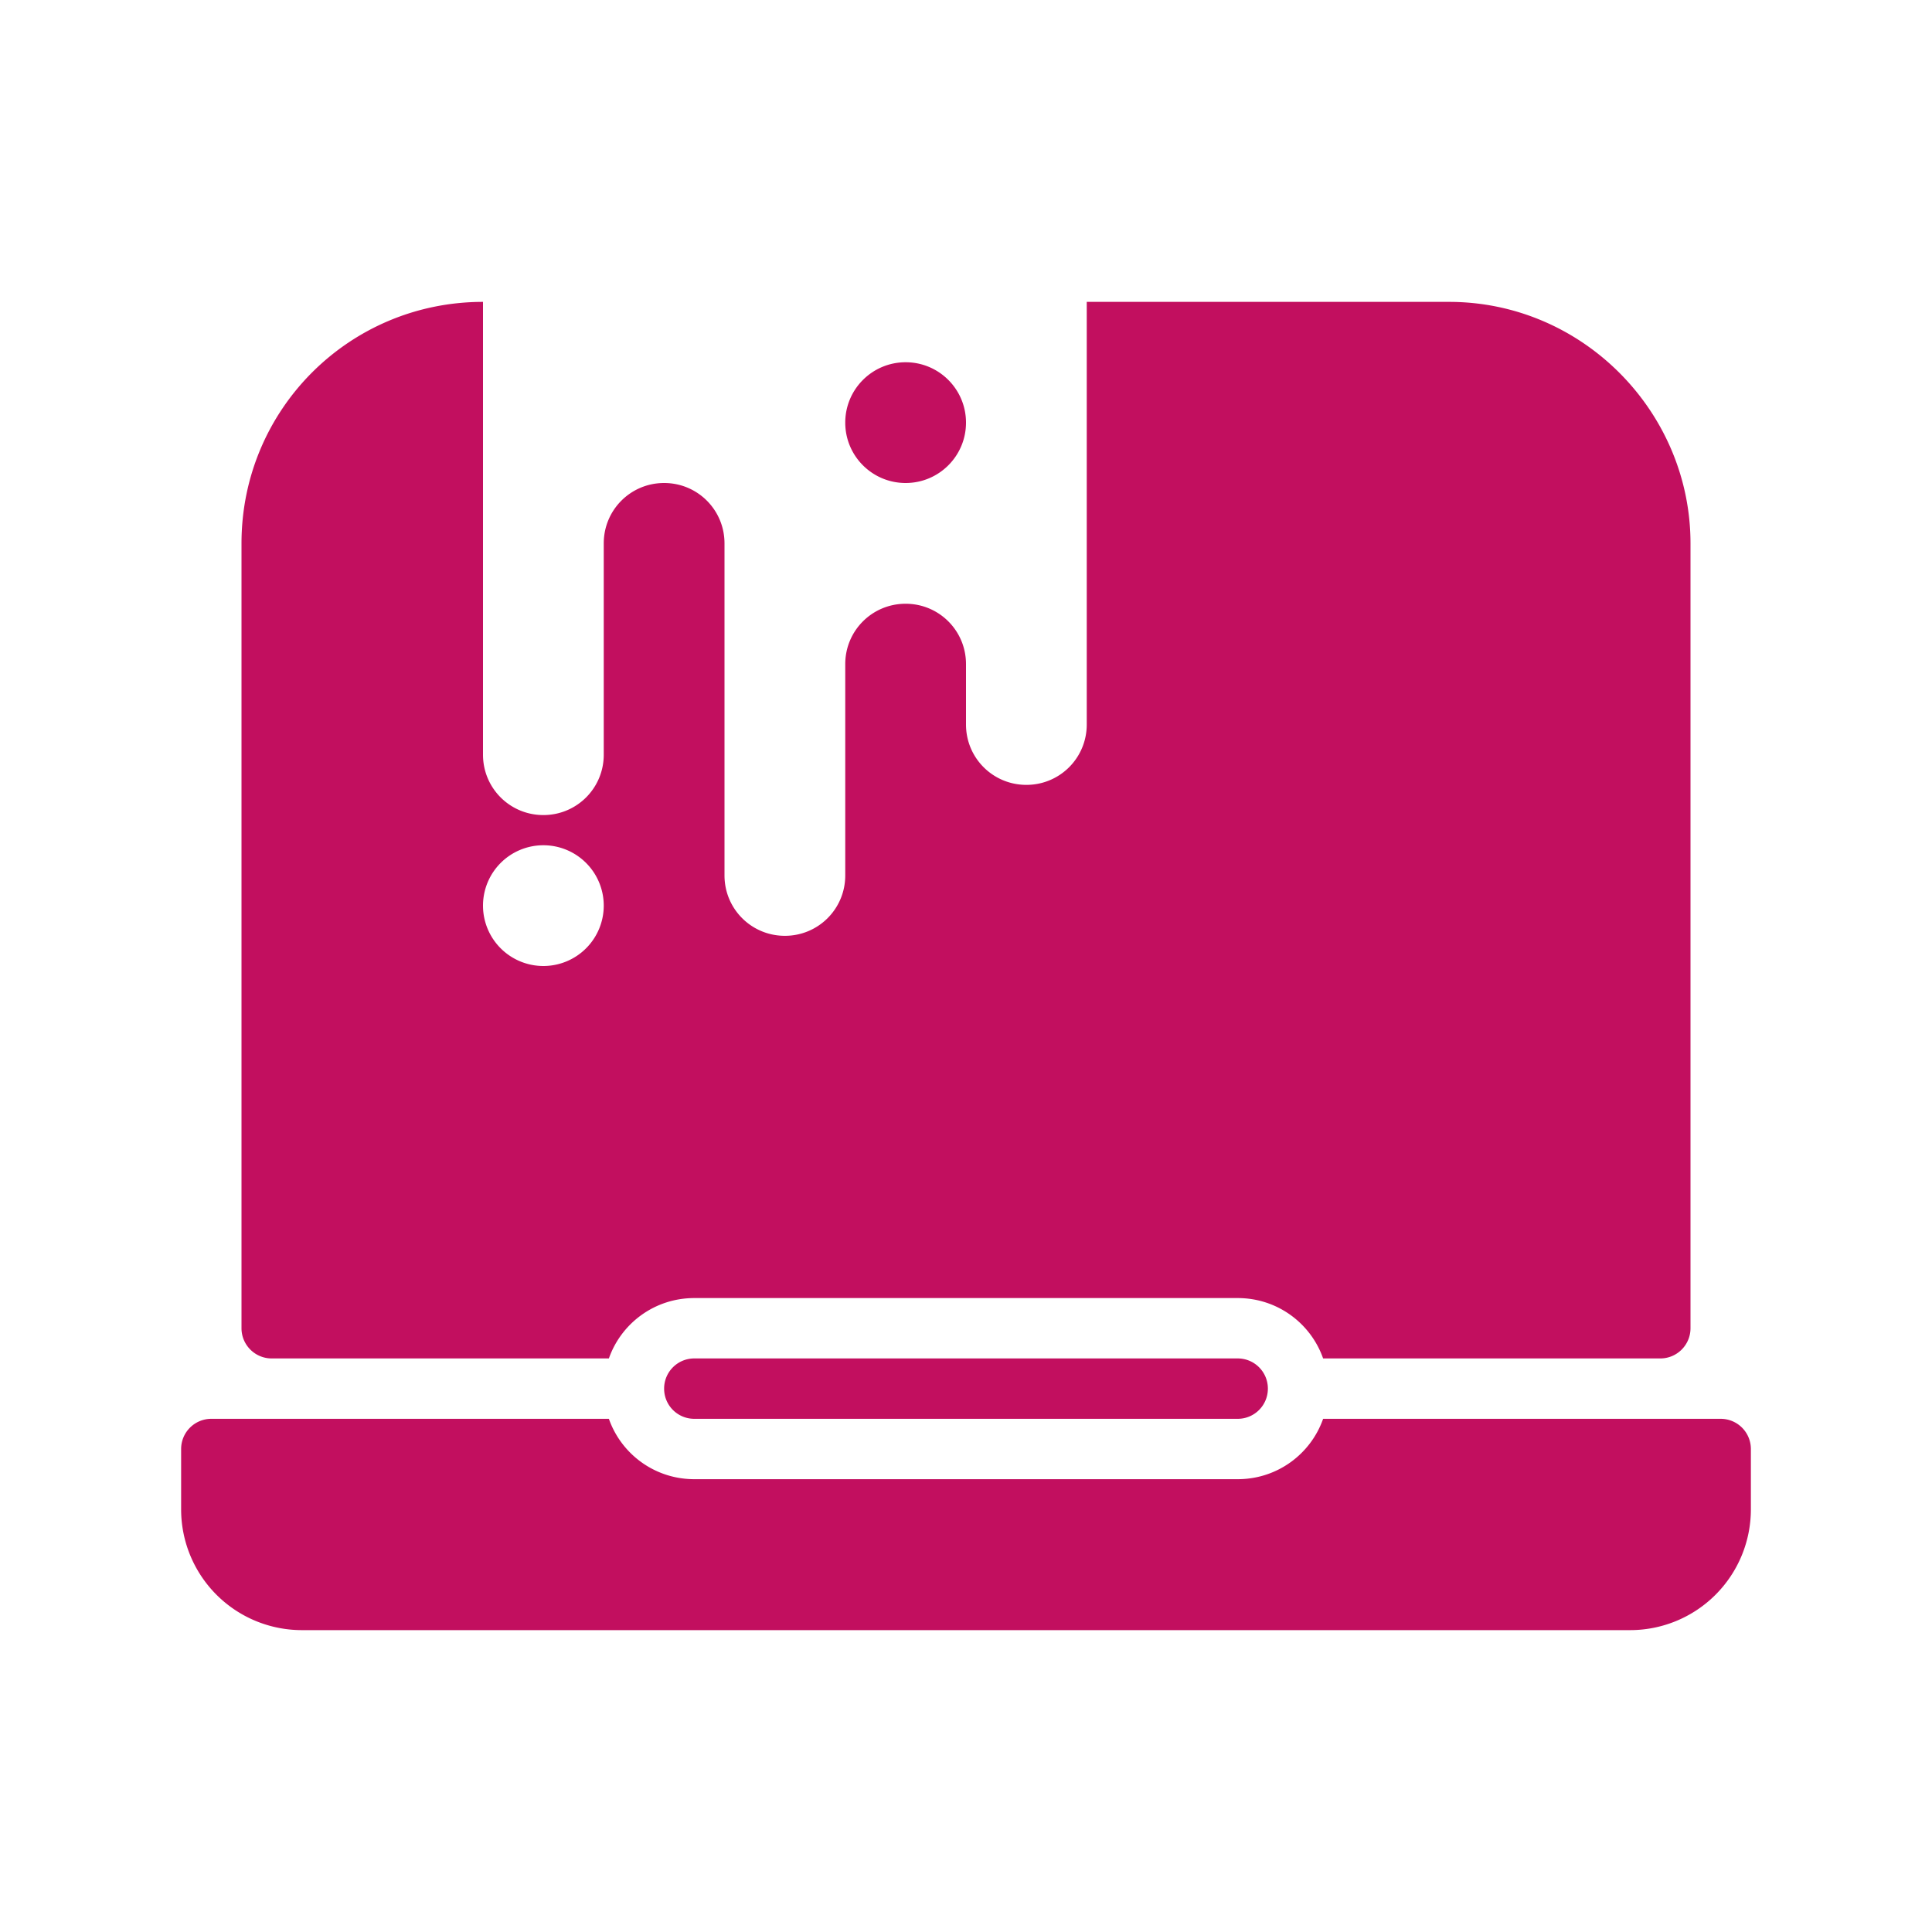
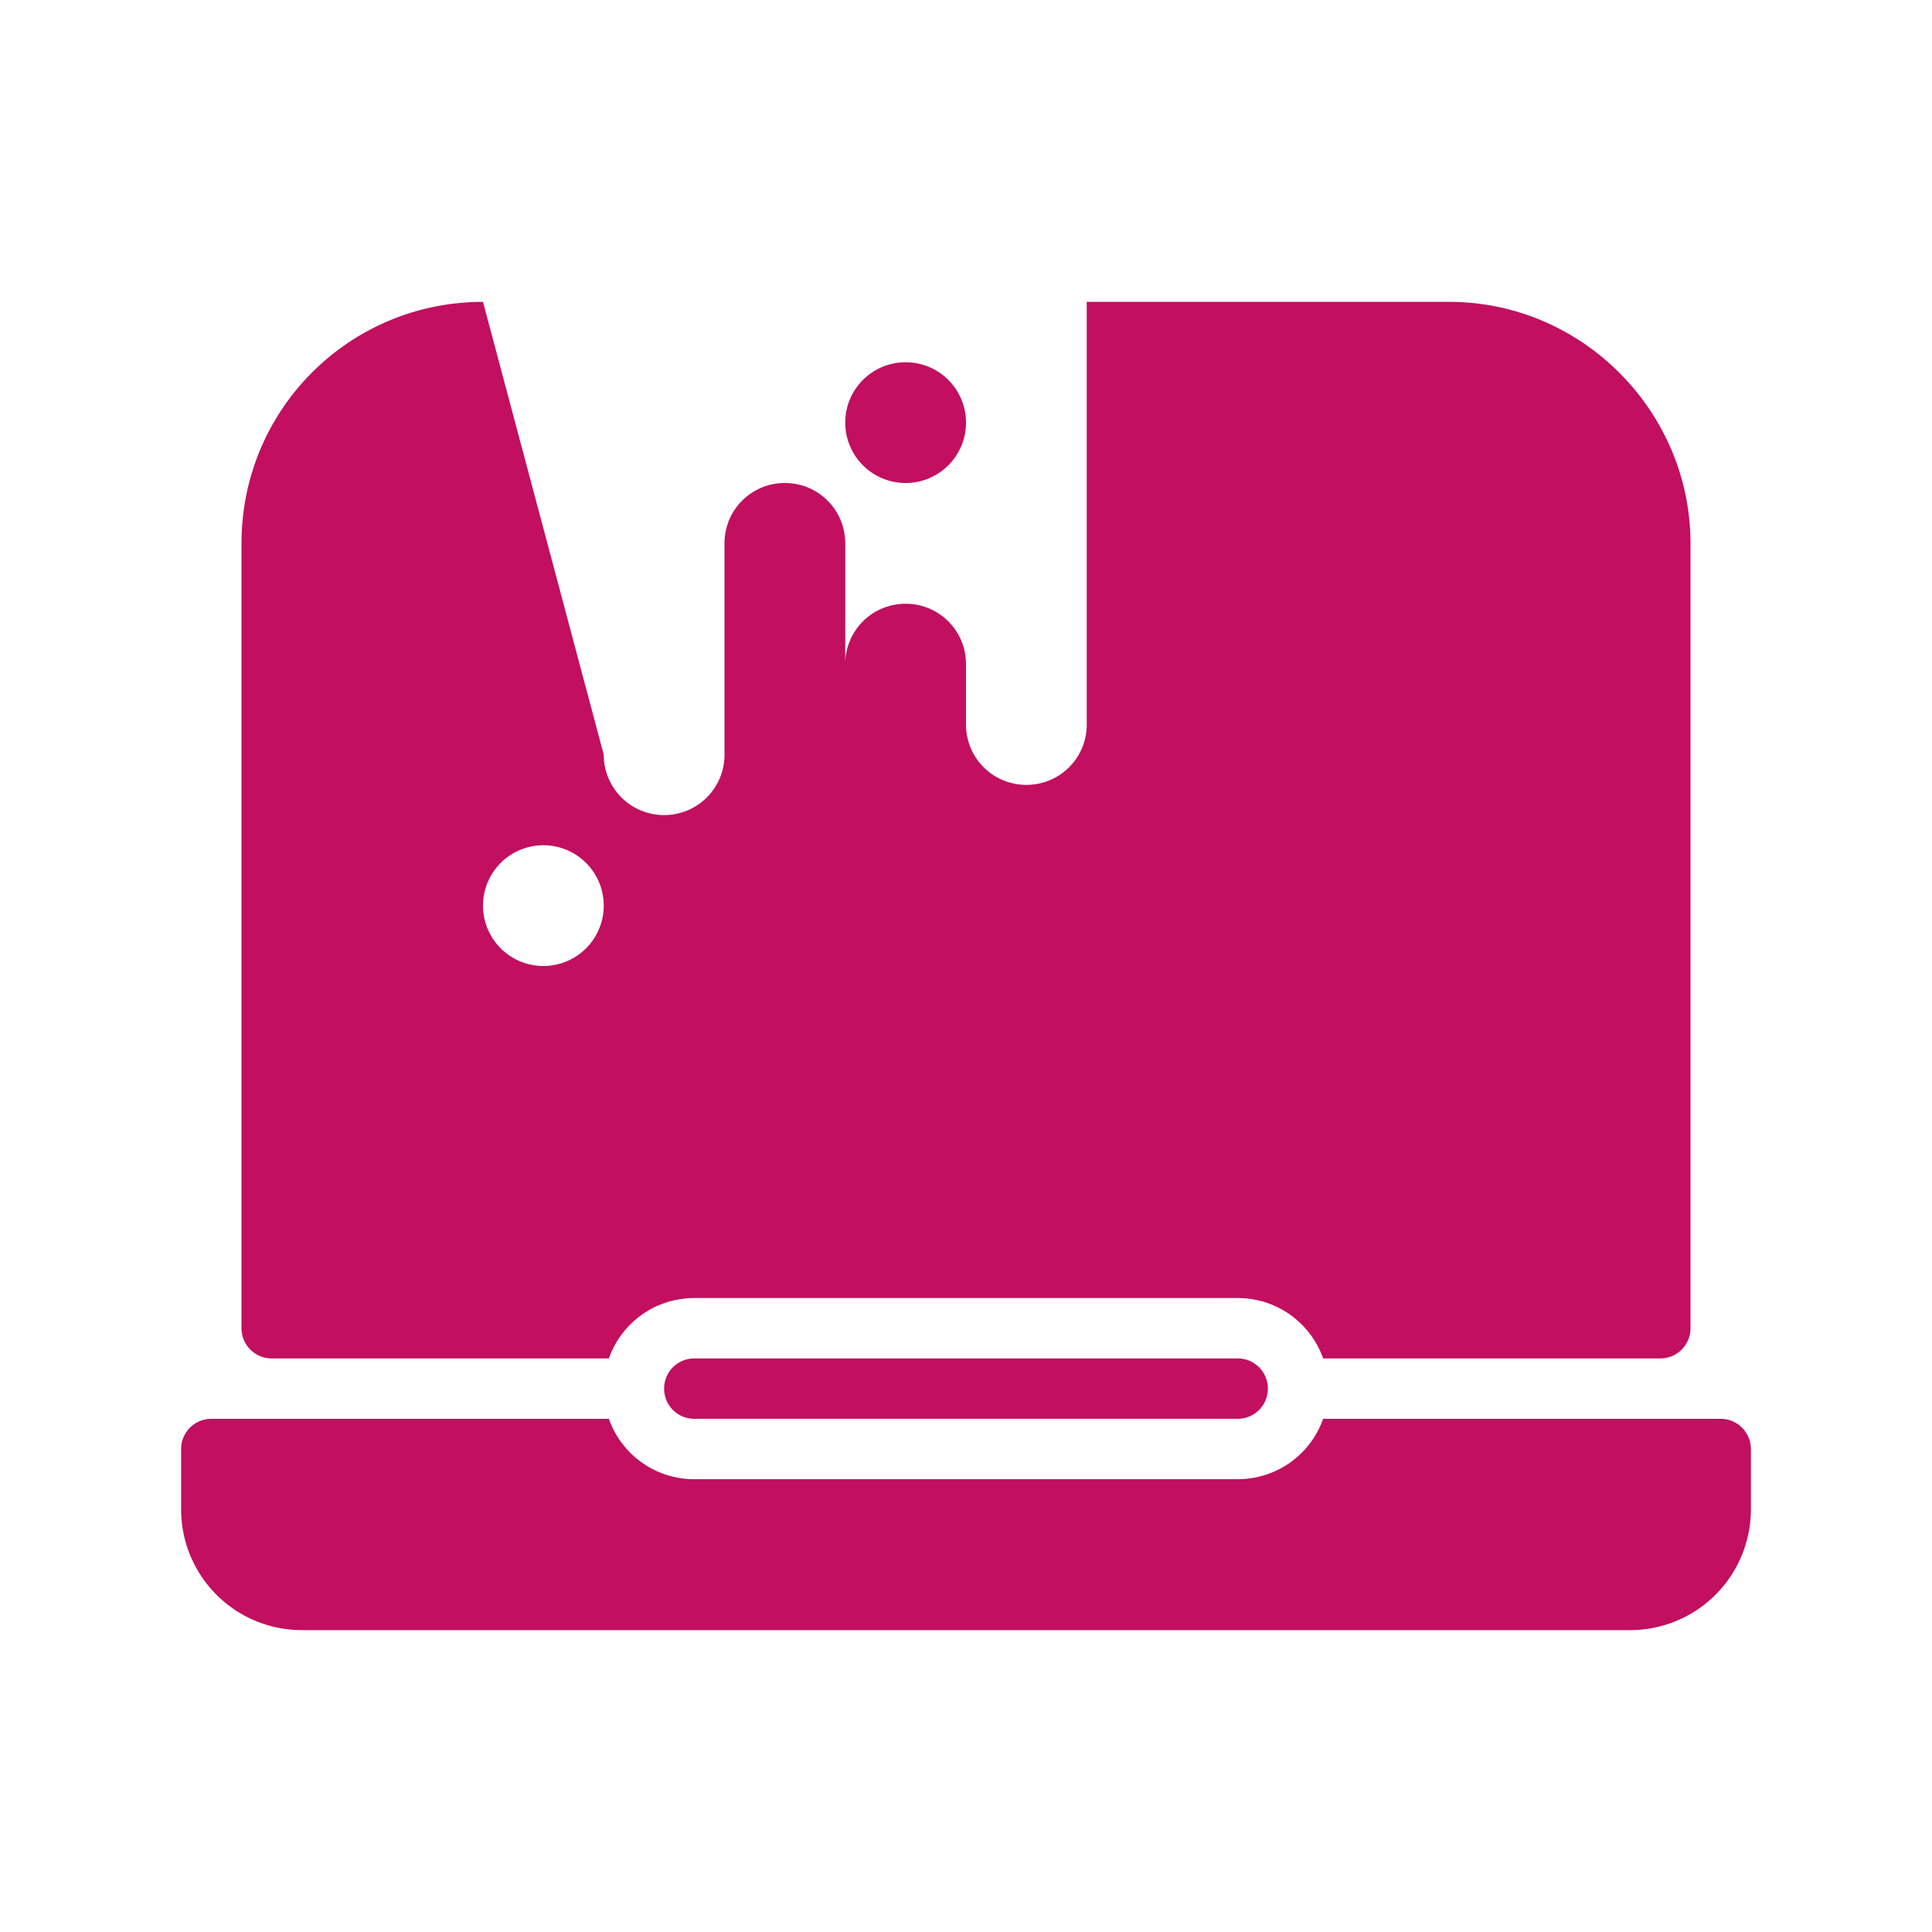
<svg xmlns="http://www.w3.org/2000/svg" width="64" height="64" version="1.1" viewBox="0 0 64 64" id="svg2" xml:space="preserve">
  <defs id="defs6">
    <style id="style41121"> .cls-2 { fill: #ffffff; } </style>
  </defs>
  <g id="layer1" style="display:inline" transform="translate(-296,-127.875)">
-     <path id="path175" style="display:inline;fill:#c20f5f;fill-opacity:1;stroke-linecap:round" d="m 312,137.875 c -4.432,0 -8,3.568 -8,8 v 26 c 0,0.552 0.448,1 1,1 h 11.17 c 0.41,-1.167 1.519,-2 2.83,-2 h 18 c 1.311,0 2.42,0.833 2.83,2 H 351 c 0.552,0 1,-0.448 1,-1 v -26 c 0,-4.354 -3.568,-8 -8,-8 h -12 v 14 c 0,1.108 -0.892,2 -2,2 -1.108,0 -2,-0.892 -2,-2 v -2 c 0,-1.108 -0.892,-2 -2,-2 -1.108,0 -2,0.892 -2,2 v 7 c 0,1.108 -0.892,2 -2,2 -1.108,0 -2,-0.892 -2,-2 v -11 c 0,-1.108 -0.892,-2 -2,-2 -1.108,0 -2,0.892 -2,2 v 7 c 0,1.108 -0.892,2 -2,2 -1.108,0 -2,-0.892 -2,-2 z m 14,2 c -1.105,0 -2,0.895 -2,2 0,1.105 0.895,2 2,2 1.105,0 2,-0.895 2,-2 0,-1.105 -0.895,-2 -2,-2 z m -12,16 a 2,2 0 0 1 2,2 2,2 0 0 1 -2,2 2,2 0 0 1 -2,-2 2,2 0 0 1 2,-2 z m 5,17 c -0.554,0 -1,0.446 -1,1 0,0.554 0.446,1 1,1 h 18 c 0.554,0 1,-0.446 1,-1 0,-0.554 -0.446,-1 -1,-1 z m -16,2 a 1,1 0 0 0 -1,1 v 2 a 4,4 0 0 0 4,4 h 44 a 4,4 0 0 0 4,-4 v -2 a 1,1 0 0 0 -1,-1 h -13.17 c -0.41,1.167 -1.519,2 -2.83,2 h -18 c -1.311,0 -2.42,-0.833 -2.83,-2 z" />
+     <path id="path175" style="display:inline;fill:#c20f5f;fill-opacity:1;stroke-linecap:round" d="m 312,137.875 c -4.432,0 -8,3.568 -8,8 v 26 c 0,0.552 0.448,1 1,1 h 11.17 c 0.41,-1.167 1.519,-2 2.83,-2 h 18 c 1.311,0 2.42,0.833 2.83,2 H 351 c 0.552,0 1,-0.448 1,-1 v -26 c 0,-4.354 -3.568,-8 -8,-8 h -12 v 14 c 0,1.108 -0.892,2 -2,2 -1.108,0 -2,-0.892 -2,-2 v -2 c 0,-1.108 -0.892,-2 -2,-2 -1.108,0 -2,0.892 -2,2 v 7 v -11 c 0,-1.108 -0.892,-2 -2,-2 -1.108,0 -2,0.892 -2,2 v 7 c 0,1.108 -0.892,2 -2,2 -1.108,0 -2,-0.892 -2,-2 z m 14,2 c -1.105,0 -2,0.895 -2,2 0,1.105 0.895,2 2,2 1.105,0 2,-0.895 2,-2 0,-1.105 -0.895,-2 -2,-2 z m -12,16 a 2,2 0 0 1 2,2 2,2 0 0 1 -2,2 2,2 0 0 1 -2,-2 2,2 0 0 1 2,-2 z m 5,17 c -0.554,0 -1,0.446 -1,1 0,0.554 0.446,1 1,1 h 18 c 0.554,0 1,-0.446 1,-1 0,-0.554 -0.446,-1 -1,-1 z m -16,2 a 1,1 0 0 0 -1,1 v 2 a 4,4 0 0 0 4,4 h 44 a 4,4 0 0 0 4,-4 v -2 a 1,1 0 0 0 -1,-1 h -13.17 c -0.41,1.167 -1.519,2 -2.83,2 h -18 c -1.311,0 -2.42,-0.833 -2.83,-2 z" />
  </g>
  <style type="text/css" id="style1"> .st0{fill:#107C10;} </style>
</svg>